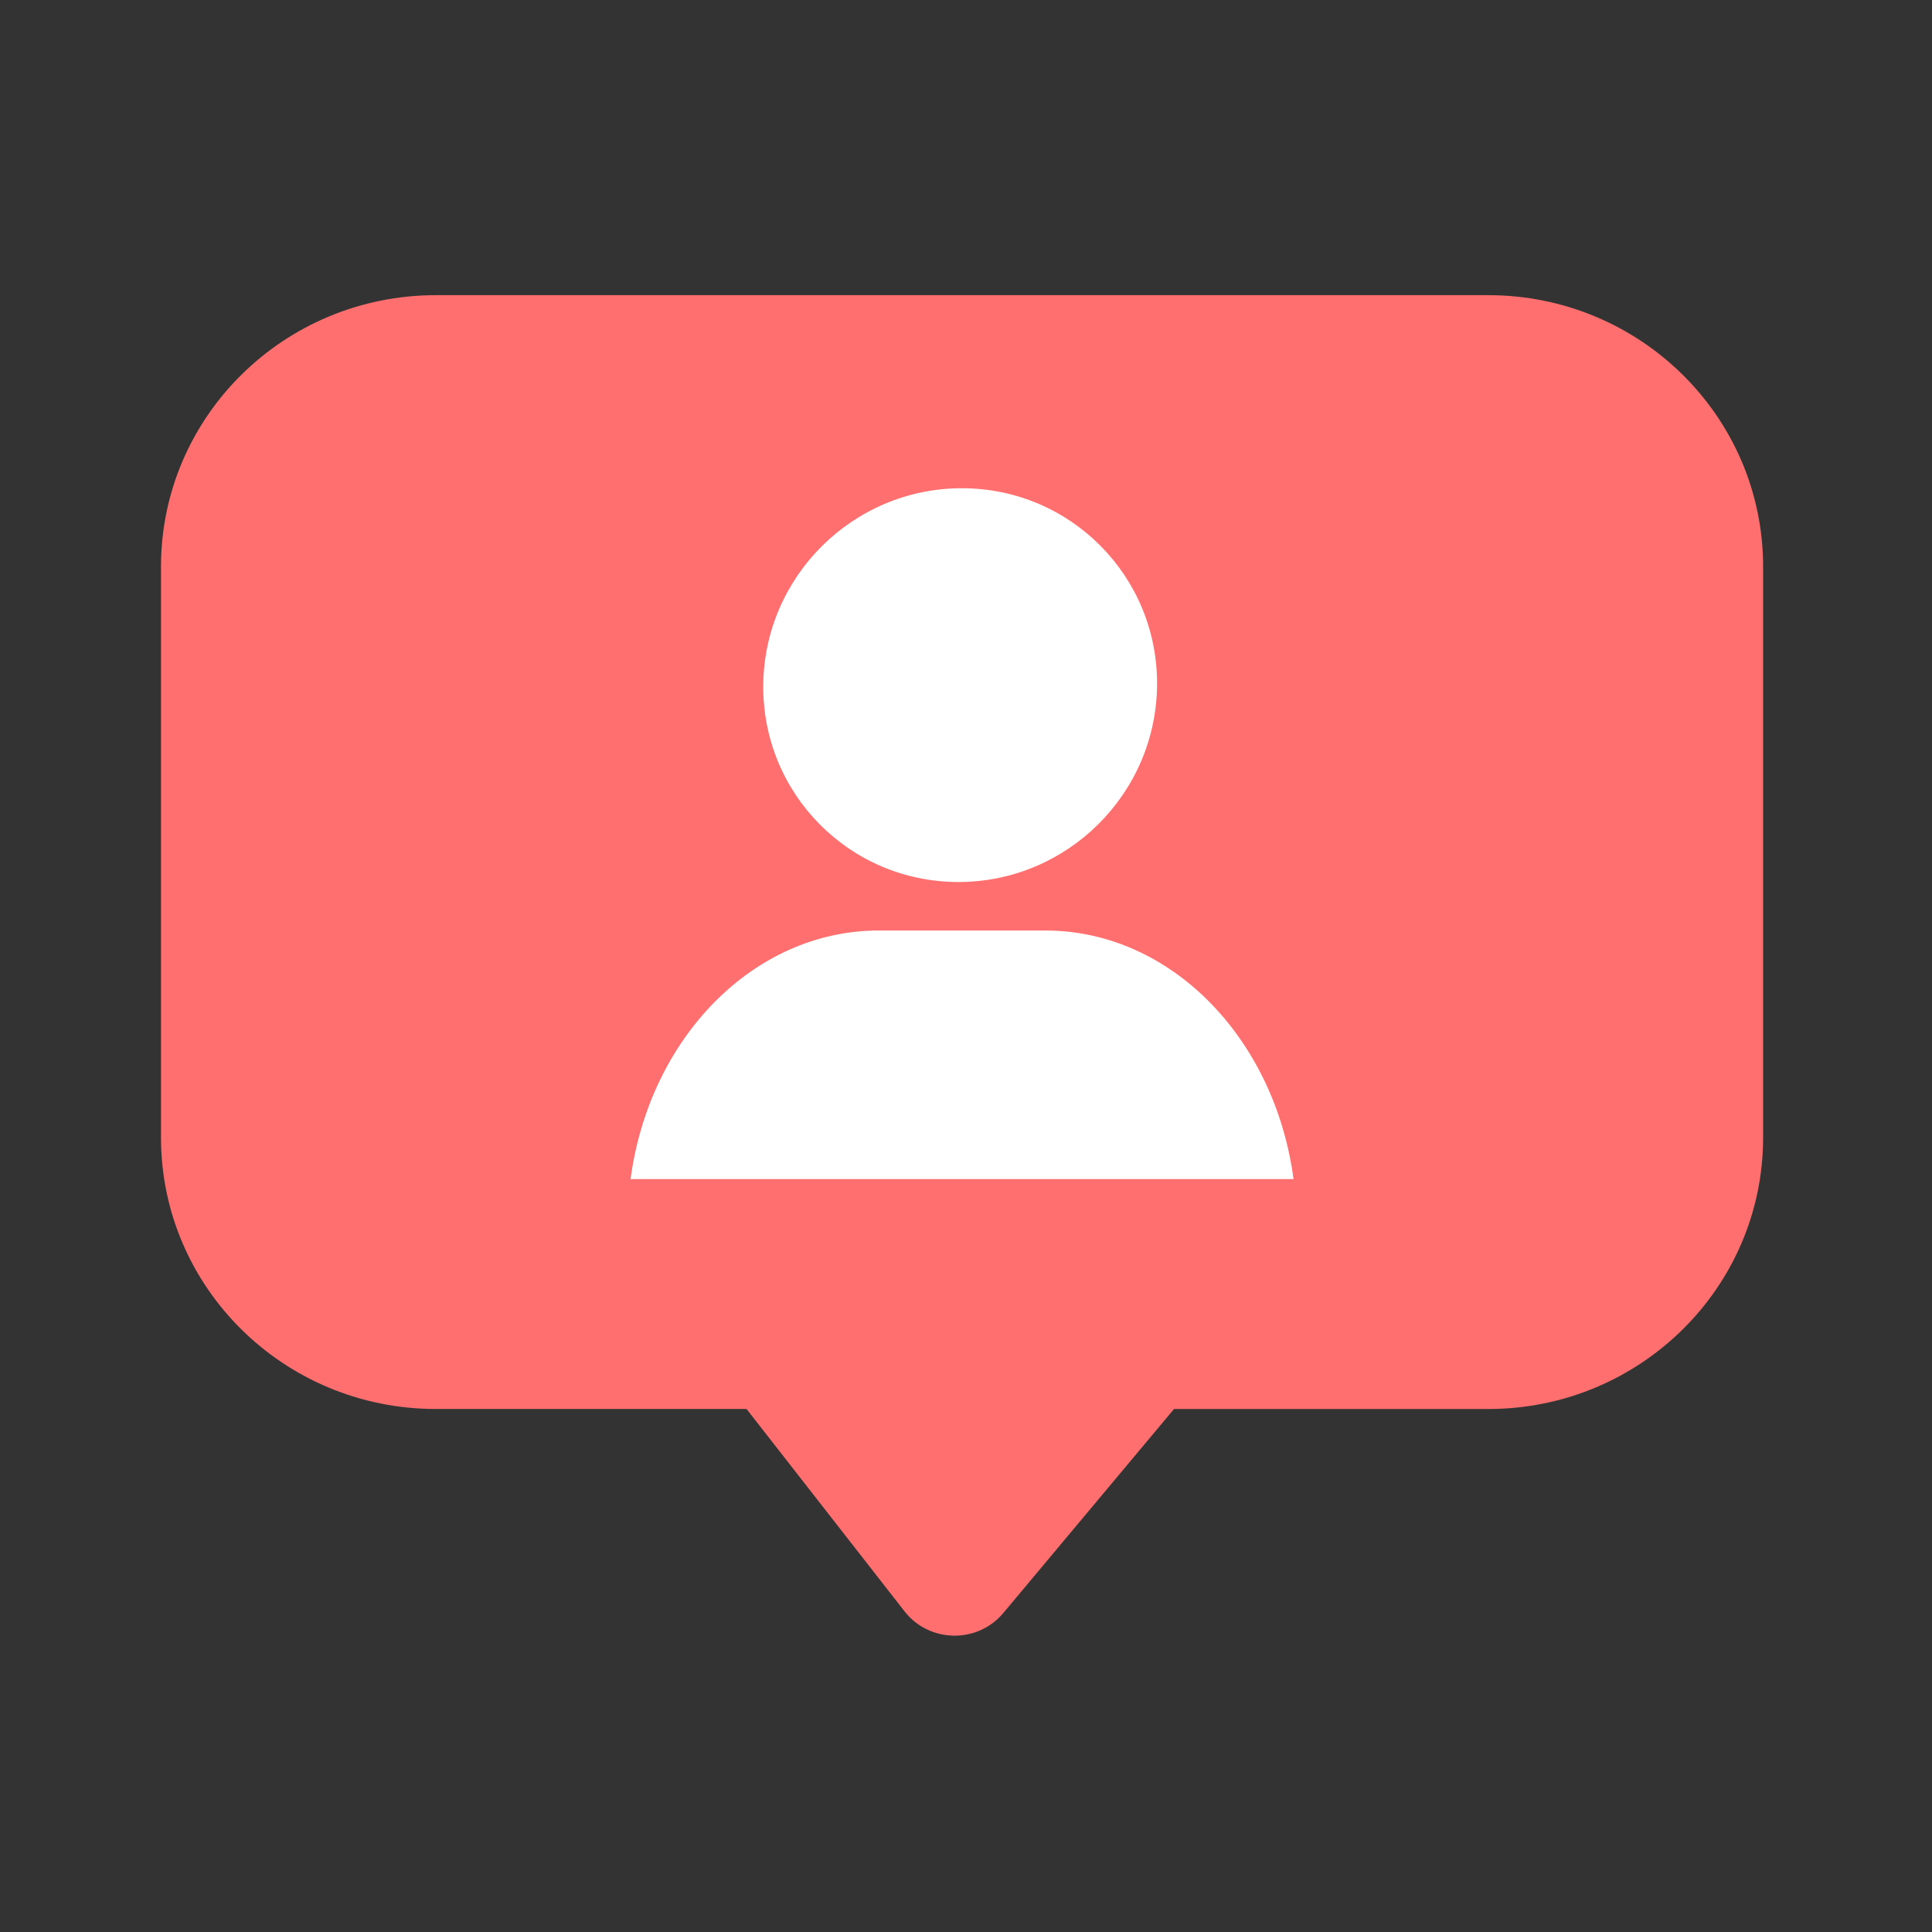
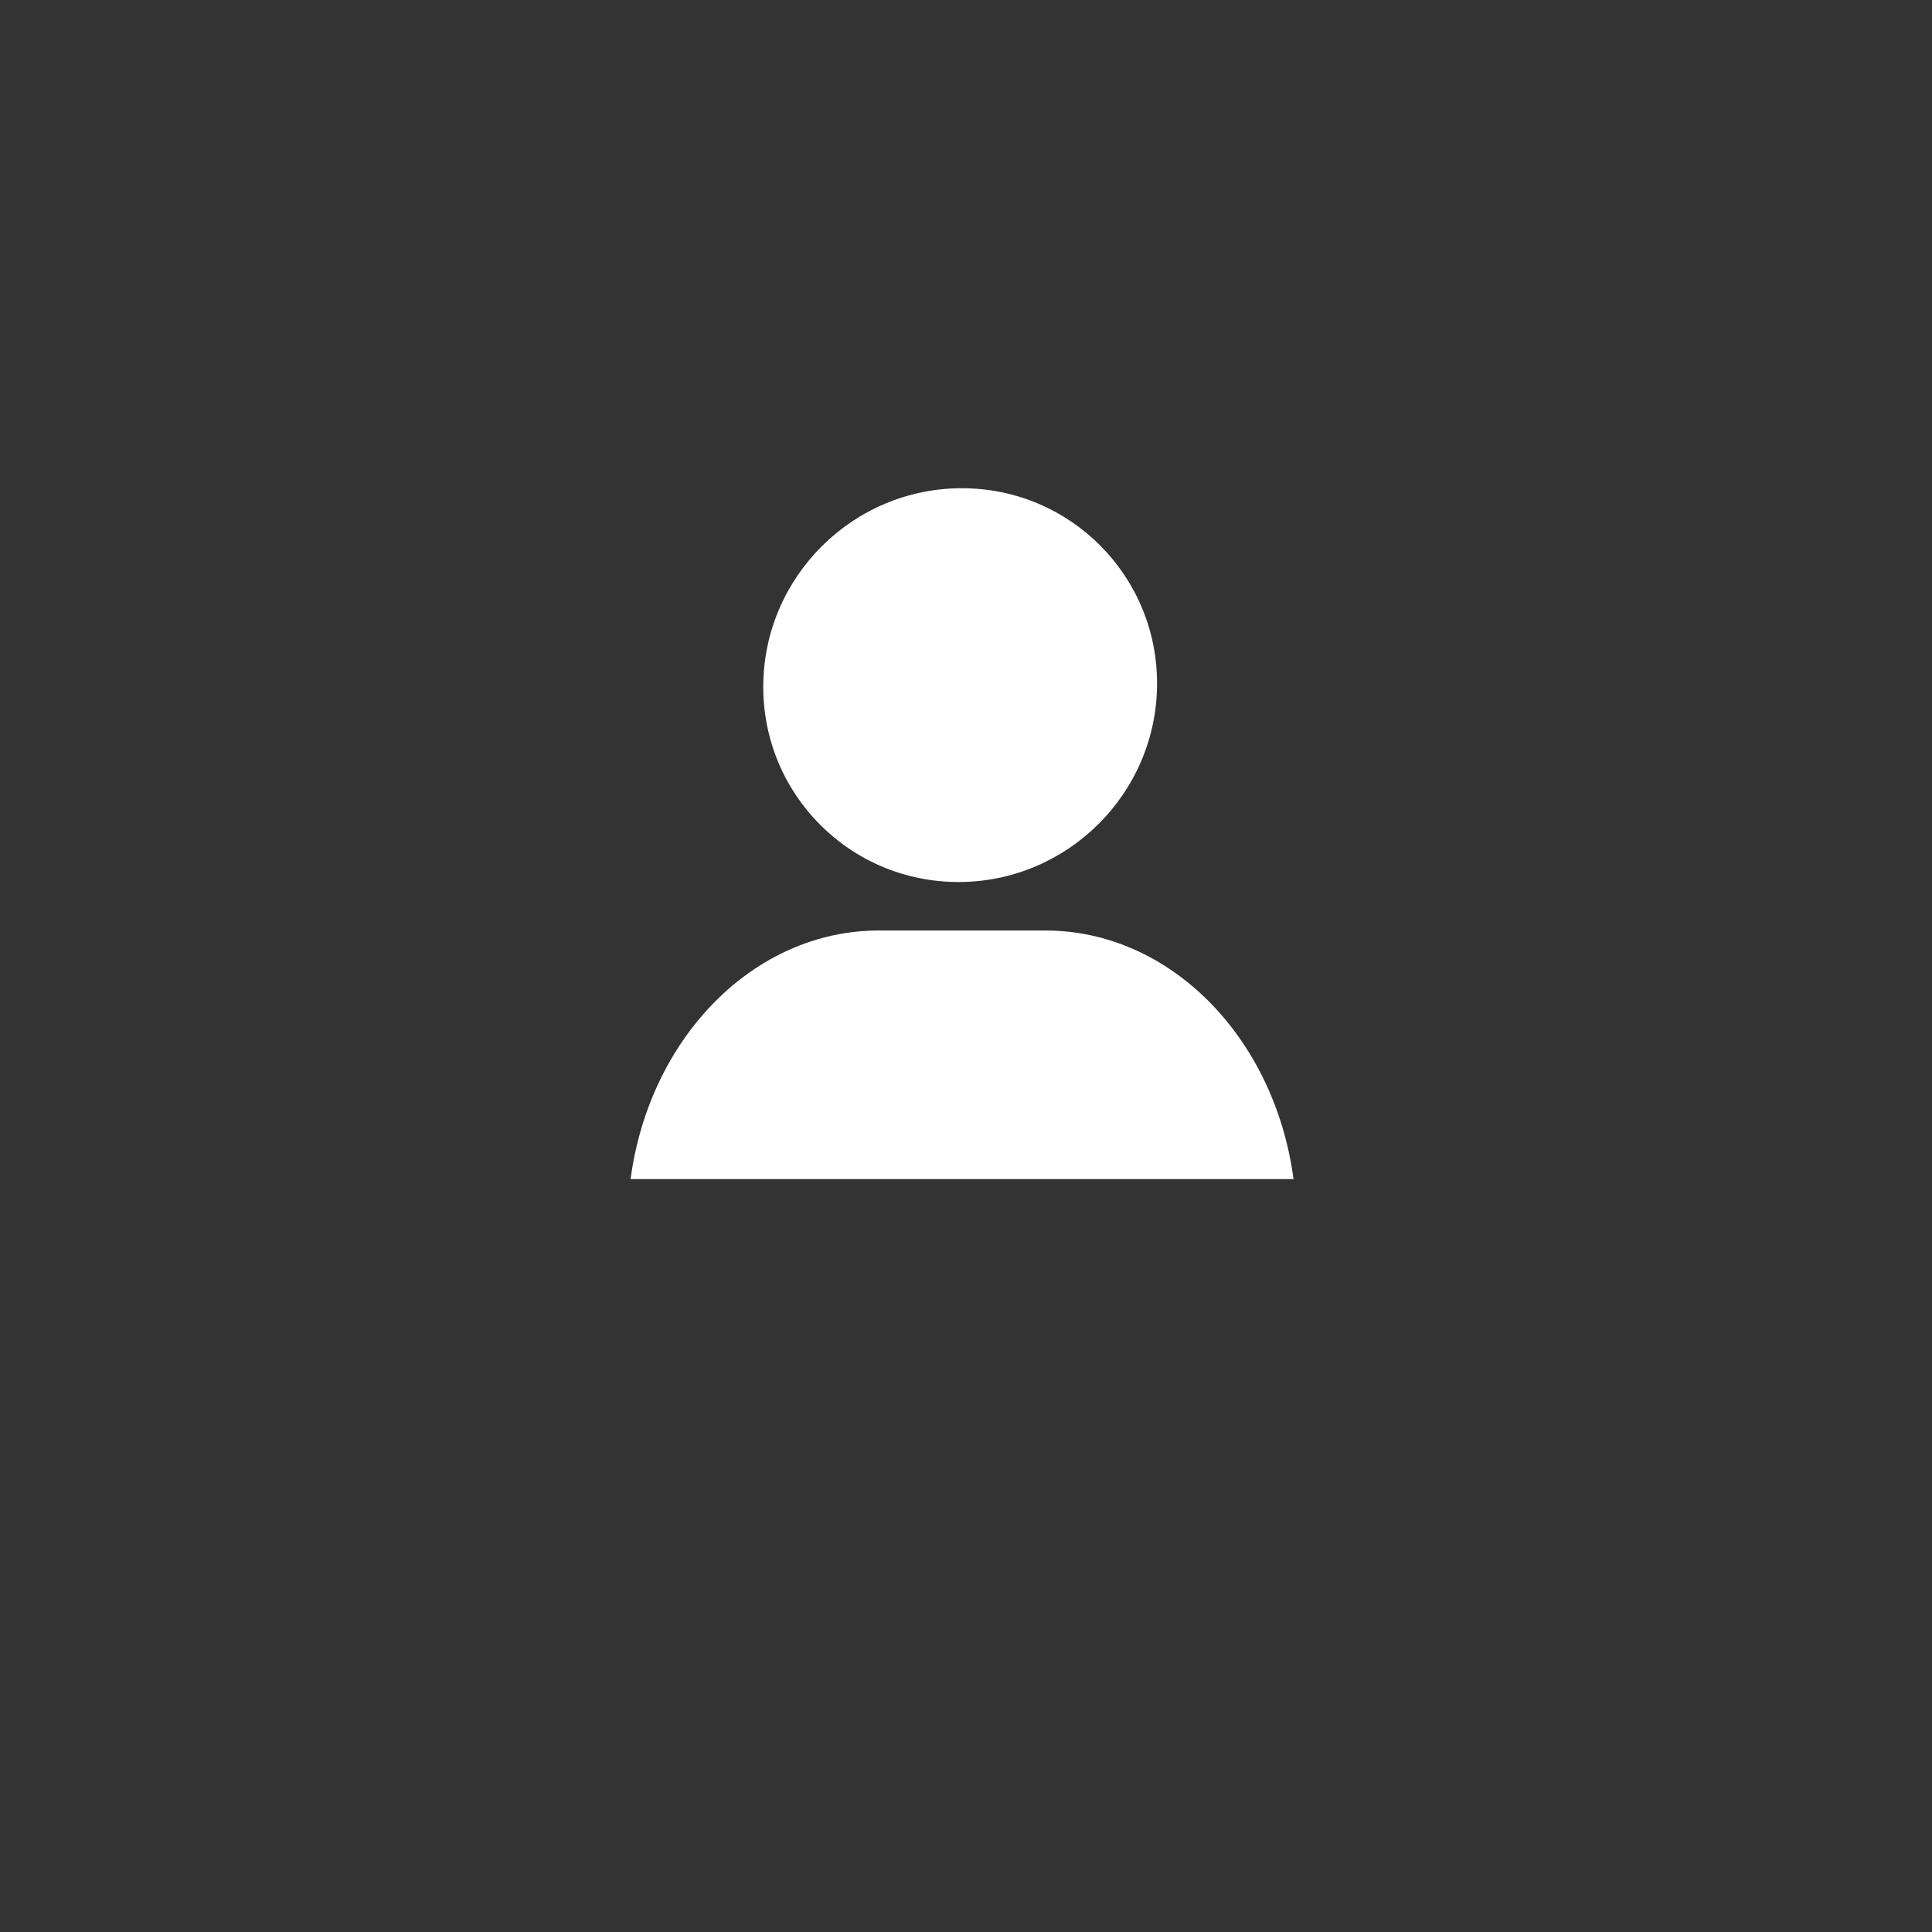
<svg xmlns="http://www.w3.org/2000/svg" width="72" height="72" viewBox="0 0 72 72" fill="none">
  <rect x="0" y="0" width="72" height="72" fill="#333333" stroke="none" />
-   <path d="M55.462 52.51H43.752L37.391 60.112C36.429 61.263 34.634 61.233 33.711 60.051L27.822 52.509H16.244C10.586 52.51 6 47.98 6 42.393V21.117C6 15.53 10.586 11 16.244 11H55.462C61.12 11 65.706 15.53 65.706 21.117V42.393C65.706 47.98 61.12 52.51 55.462 52.51Z" fill="#FF6F6F" />
  <path fill-rule="evenodd" clip-rule="evenodd" d="M43.12 25.533C43.085 29.585 39.771 32.87 35.719 32.87C31.666 32.87 28.41 29.585 28.445 25.533C28.48 21.481 31.793 18.195 35.846 18.195C39.898 18.195 43.155 21.481 43.12 25.533ZM38.952 34.677C43.631 34.677 47.508 38.693 48.206 43.941H48.206H23.5C24.198 38.693 28.075 34.677 32.754 34.677H38.952Z" fill="white" />
</svg>